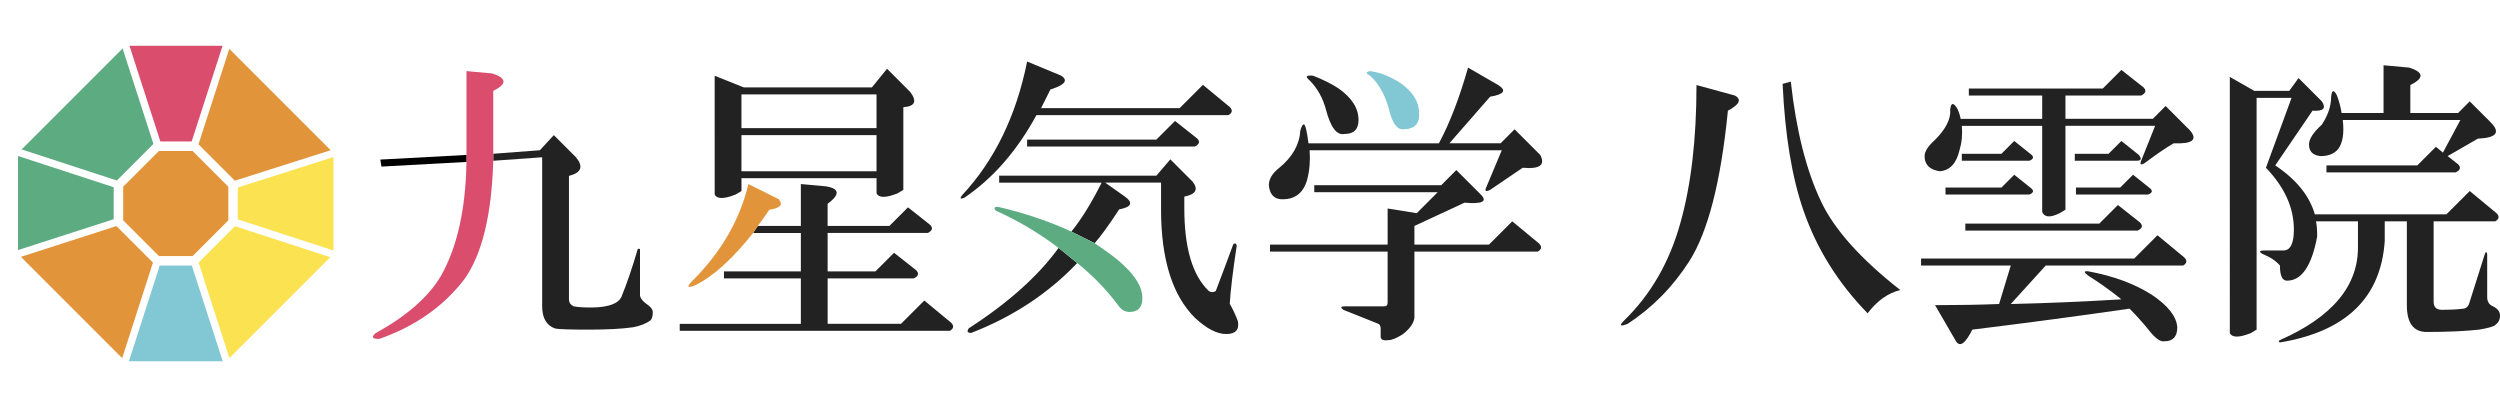
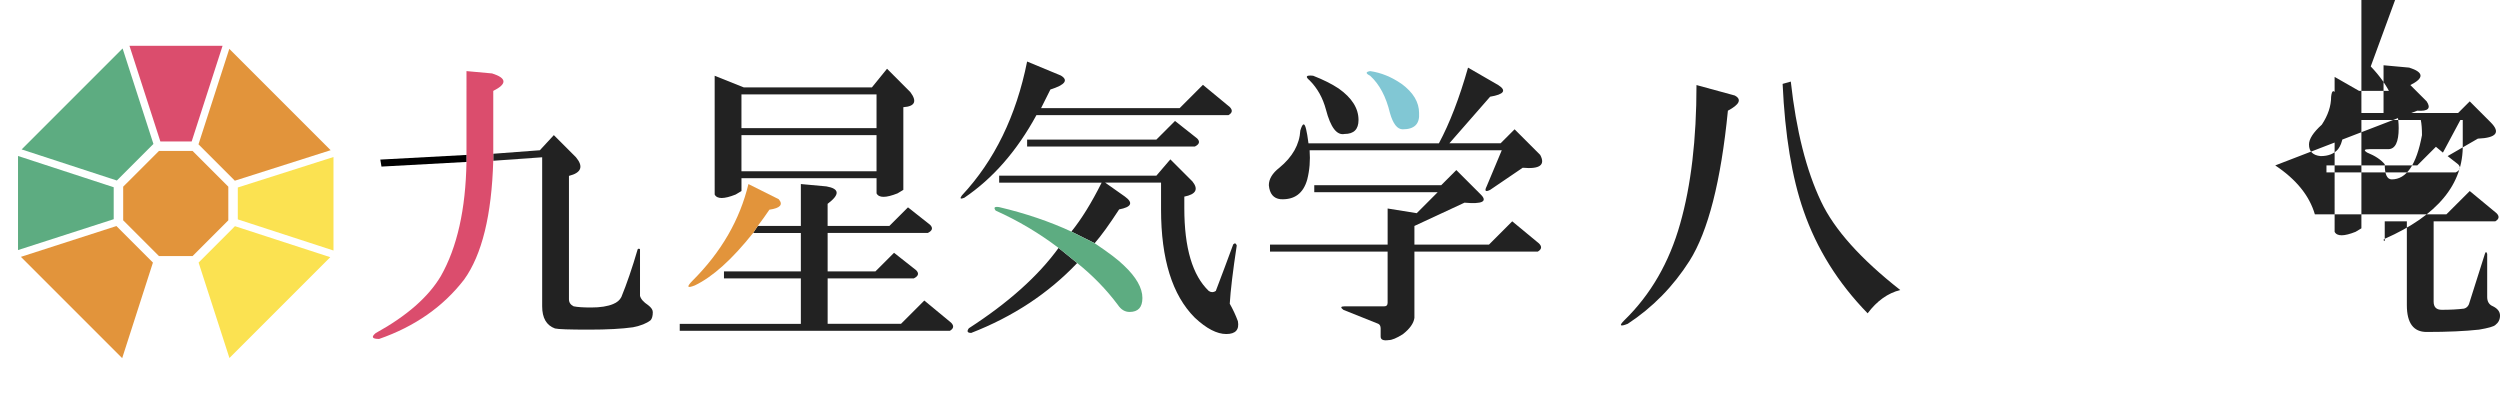
<svg xmlns="http://www.w3.org/2000/svg" version="1.1" x="0px" y="0px" width="150px" height="24px" viewBox="0 0 150 24" enable-background="new 0 0 150 24" xml:space="preserve">
  <g>
    <path fill="#222222" d="M29.595,9.646l2.935-0.209v8.943c0,0.698,0.256,1.142,0.769,1.328c0.186,0.047,0.862,0.07,2.027,0.07 c1.118,0,2.002-0.048,2.655-0.142c0.465-0.092,0.813-0.233,1.048-0.417c0.092-0.094,0.139-0.257,0.139-0.49 c0-0.14-0.094-0.278-0.279-0.42c-0.28-0.185-0.443-0.372-0.489-0.56v-2.794c-0.046-0.044-0.094-0.044-0.139,0 c-0.327,1.118-0.654,2.073-0.979,2.865c-0.094,0.187-0.257,0.325-0.489,0.42c-0.327,0.139-0.769,0.21-1.328,0.21 c-0.465,0-0.814-0.023-1.048-0.071c-0.186-0.092-0.28-0.233-0.28-0.42v-7.406c0.745-0.186,0.884-0.559,0.42-1.118l-1.327-1.328 l-0.839,0.908l-2.795,0.21V9.646z" />
    <path fill="#DB4D6D" d="M29.595,9.646c-0.093,3.26-0.676,5.636-1.746,7.126c-1.258,1.632-2.959,2.818-5.102,3.565 c-0.418,0-0.488-0.117-0.208-0.349c1.861-1.025,3.167-2.167,3.912-3.424c0.979-1.724,1.491-4.007,1.538-6.848v-0.42V4.266 l1.538,0.14c0.884,0.28,0.908,0.628,0.069,1.048v3.773" />
    <polygon points="27.988,9.296 22.818,9.575 22.888,9.995 27.988,9.716" />
    <path fill="#222222" d="M45.465,13.558h2.586v-2.515l1.537,0.141c0.792,0.14,0.813,0.489,0.069,1.046v1.328h3.704l1.118-1.117 l1.328,1.049c0.185,0.187,0.14,0.349-0.139,0.488h-6.01v2.307h2.866l1.118-1.118l1.328,1.047c0.185,0.186,0.139,0.352-0.141,0.49 h-5.17v2.726h4.401l1.398-1.398l1.607,1.328c0.186,0.187,0.162,0.35-0.071,0.488H40.784v-0.418h7.267v-2.726h-4.613v-0.419h4.613 v-2.307h-2.865 M54.618,5.523c0.42,0.559,0.279,0.862-0.418,0.908v4.961l-0.349,0.21c-0.699,0.278-1.119,0.278-1.258,0v-0.909 h-8.105v0.769l-0.35,0.209c-0.699,0.279-1.118,0.279-1.258,0V4.545l1.748,0.699h7.686l0.908-1.119L54.618,5.523z M44.487,7.689 h8.105V5.663h-8.105V7.689z M44.487,10.274h8.105V8.108h-8.105V10.274z" />
    <path fill="#222222" d="M63.652,4.532c0.466,0.279,0.256,0.559-0.628,0.838l-0.56,1.118h8.315l1.396-1.398l1.608,1.329 c0.186,0.186,0.163,0.349-0.071,0.488H62.186c-1.165,2.143-2.609,3.797-4.332,4.962c-0.234,0.093-0.279,0.045-0.141-0.142 c1.958-2.096,3.261-4.774,3.914-8.035L63.652,4.532z M64.631,15.782c-1.724,1.816-3.842,3.215-6.358,4.193 c-0.233,0-0.279-0.095-0.14-0.281c2.377-1.537,4.168-3.143,5.381-4.819L64.631,15.782z M64.282,13.896 c0.605-0.746,1.21-1.725,1.816-2.936H59.95v-0.42h9.433l0.838-0.978l1.327,1.327c0.373,0.467,0.211,0.77-0.489,0.908v0.698 c0,2.378,0.489,4.031,1.468,4.963c0.14,0.094,0.279,0.094,0.421,0c0.373-0.979,0.722-1.911,1.046-2.796 c0.094-0.093,0.164-0.07,0.211,0.068c-0.233,1.538-0.374,2.703-0.419,3.495c0.186,0.326,0.35,0.675,0.488,1.047 c0.093,0.512-0.139,0.77-0.698,0.77c-0.559,0-1.188-0.326-1.886-0.979c-1.353-1.35-2.027-3.517-2.027-6.498v-1.607h-3.354 l1.188,0.838c0.512,0.373,0.395,0.628-0.349,0.769c-0.606,0.932-1.096,1.606-1.468,2.026 M71.828,8.306 c0.185,0.187,0.141,0.349-0.139,0.488H61.627V8.375h7.756l1.118-1.118L71.828,8.306z" />
    <path fill="#222222" d="M89.896,5.104c0.512,0.326,0.349,0.559-0.488,0.698l-2.445,2.795h3.073l0.84-0.839l1.537,1.538 c0.324,0.606-0.025,0.862-1.05,0.769l-1.955,1.328c-0.279,0.139-0.35,0.07-0.21-0.209l0.908-2.167H78.577 c0.045,0.606,0,1.188-0.141,1.747c-0.234,0.84-0.768,1.236-1.606,1.188c-0.419-0.045-0.653-0.326-0.699-0.838 c0-0.373,0.209-0.722,0.629-1.048c0.792-0.651,1.211-1.398,1.259-2.236c0.139-0.465,0.254-0.489,0.349-0.07 c0.045,0.187,0.094,0.467,0.14,0.839h7.826c0.65-1.211,1.233-2.725,1.748-4.542L89.896,5.104z M88.848,11.672 c0.419,0.418,0.092,0.583-0.977,0.488l-3.006,1.397v1.12h4.473l1.396-1.398l1.606,1.328c0.188,0.186,0.163,0.349-0.069,0.487 h-7.406v3.983c-0.047,0.325-0.279,0.652-0.699,0.979c-0.372,0.233-0.654,0.349-0.837,0.349c-0.328,0.048-0.49-0.022-0.49-0.21 v-0.487c0-0.139-0.048-0.233-0.14-0.279l-2.096-0.839c-0.188-0.139-0.165-0.21,0.069-0.21h2.376c0.14,0,0.209-0.07,0.209-0.21 v-3.075H76.2v-0.417h7.058V12.51l1.747,0.281l1.257-1.26h-7.406v-0.418h7.616l0.908-0.909L88.848,11.672z M80.324,5.313 c0.79,0.56,1.187,1.188,1.187,1.887c0,0.559-0.278,0.838-0.838,0.838c-0.467,0.094-0.839-0.395-1.118-1.467 c-0.187-0.699-0.513-1.282-0.978-1.747c-0.28-0.233-0.21-0.325,0.21-0.28C79.391,4.779,79.904,5.034,80.324,5.313z" />
    <path fill="#222222" d="M104.095,5.733c0.418,0.234,0.279,0.536-0.421,0.908c-0.418,4.239-1.188,7.244-2.304,9.012 c-0.979,1.538-2.216,2.798-3.705,3.775c-0.466,0.185-0.535,0.116-0.208-0.209c1.581-1.538,2.7-3.472,3.354-5.802 c0.65-2.281,0.978-5.053,0.978-8.314L104.095,5.733z M107.448,4.895c0.324,2.934,0.93,5.334,1.816,7.195 c0.791,1.677,2.376,3.448,4.752,5.311c-0.747,0.186-1.398,0.653-1.958,1.398c-1.771-1.817-3.052-3.867-3.843-6.15 c-0.699-2.001-1.117-4.541-1.258-7.616L107.448,4.895z" />
-     <path fill="#222222" d="M131.057,15.446c0.187,0.187,0.163,0.35-0.07,0.488h-8.245l-2.095,2.307 c2.143-0.048,4.355-0.143,6.637-0.281c-0.7-0.559-1.351-1.023-1.957-1.396c-0.324-0.234-0.324-0.325,0-0.28 c1.49,0.28,2.749,0.745,3.773,1.397c0.979,0.651,1.49,1.304,1.537,1.955c0,0.559-0.257,0.84-0.769,0.84 c-0.233,0.045-0.535-0.162-0.908-0.63c-0.372-0.465-0.768-0.908-1.188-1.327c-2.889,0.419-6.031,0.839-9.432,1.259 c-0.42,0.837-0.745,1.07-0.979,0.698l-1.257-2.167c1.35,0,2.631-0.021,3.841-0.068l0.701-2.307h-5.382v-0.42h12.786l1.398-1.398 L131.057,15.446z M128.611,5.244c0.187,0.186,0.14,0.349-0.142,0.489h-4.542V7.13h5.242l0.768-0.769l1.468,1.468 c0.467,0.558,0.14,0.815-0.979,0.769c-0.419,0.233-1,0.629-1.747,1.188c-0.232,0.14-0.302,0.093-0.21-0.14l0.839-2.096h-5.381 v5.032l-0.349,0.21c-0.56,0.277-0.908,0.255-1.047-0.071v-5.17h-4.822c0.048,0.514,0,1.002-0.14,1.467 c-0.186,0.793-0.582,1.212-1.188,1.258c-0.604-0.093-0.906-0.396-0.906-0.908c0-0.279,0.209-0.605,0.629-0.979 c0.65-0.651,0.955-1.257,0.908-1.815c0.047-0.419,0.186-0.442,0.419-0.071c0.093,0.187,0.163,0.396,0.209,0.629h4.892V5.733h-4.402 V5.313h8.035l1.118-1.118L128.611,5.244z M121.903,11.323c0.139,0.14,0.092,0.255-0.141,0.349h-5.032v-0.419h3.356l0.768-0.769 L121.903,11.323z M121.903,9.296c0.139,0.14,0.092,0.256-0.141,0.349h-4.053V9.227h2.377l0.768-0.769L121.903,9.296z M128.402,13.35c0.186,0.187,0.139,0.35-0.141,0.488H117.92v-0.42h8.036l1.118-1.117L128.402,13.35z M128.331,9.296 c0.186,0.234,0.139,0.349-0.139,0.349h-3.705V9.227h2.027l0.769-0.769L128.331,9.296z M129.03,11.323 c0.14,0.14,0.093,0.255-0.141,0.349h-4.331v-0.419h2.654l0.769-0.769L129.03,11.323z" />
-     <path fill="#222222" d="M136.514,9.925c1.26,0.838,2.05,1.816,2.377,2.933h7.895l1.399-1.396l1.605,1.328 c0.186,0.186,0.163,0.35-0.069,0.488h-3.703v4.819c0,0.329,0.163,0.491,0.488,0.491c0.512,0,0.954-0.023,1.328-0.07 c0.186-0.046,0.302-0.187,0.351-0.421l0.907-2.862c0.045-0.142,0.092-0.142,0.139,0v2.585c0,0.277,0.116,0.467,0.35,0.559 c0.281,0.14,0.42,0.325,0.42,0.559c0,0.234-0.095,0.42-0.279,0.56c-0.095,0.092-0.419,0.186-0.978,0.28 c-0.84,0.092-1.886,0.14-3.146,0.14c-0.792,0-1.187-0.536-1.187-1.608v-5.03h-1.327v1.189c-0.233,3.4-2.33,5.425-6.288,6.078 c-0.095-0.047-0.095-0.094,0-0.142c3.167-1.396,4.727-3.281,4.681-5.659c0-0.65,0-1.142,0-1.467h-2.517 c0.048,0.232,0.071,0.535,0.071,0.908c-0.328,1.771-0.933,2.654-1.815,2.654c-0.28,0-0.42-0.301-0.42-0.907 c-0.233-0.281-0.584-0.511-1.048-0.698c-0.235-0.142-0.188-0.209,0.139-0.209c0.371,0,0.744,0,1.119,0 c0.418,0,0.627-0.42,0.627-1.26c0-1.302-0.559-2.538-1.677-3.703l1.537-4.192h-2.097v13.905l-0.349,0.21 c-0.697,0.278-1.117,0.278-1.258,0V4.614l1.468,0.839h2.097l0.559-0.769l1.398,1.397c0.278,0.419,0.092,0.606-0.56,0.559 L136.514,9.925z M144.551,4.056c0.884,0.279,0.907,0.629,0.069,1.048v1.677h2.865l0.699-0.699l1.257,1.258 c0.604,0.605,0.349,0.932-0.769,0.978l-1.815,1.048l0.628,0.489c0.185,0.187,0.139,0.35-0.141,0.489h-7.756V9.925h5.449 l1.118-1.118l0.42,0.35l1.048-1.957h-7.056c0.091,0.792,0,1.374-0.28,1.747c-0.235,0.28-0.584,0.419-1.049,0.419 c-0.466-0.046-0.698-0.279-0.698-0.699c0-0.325,0.255-0.722,0.77-1.188c0.37-0.559,0.558-1.118,0.558-1.677 c0.046-0.418,0.162-0.442,0.351-0.069c0.139,0.373,0.23,0.723,0.277,1.048h2.517V3.916L144.551,4.056z" />
+     <path fill="#222222" d="M136.514,9.925c1.26,0.838,2.05,1.816,2.377,2.933h7.895l1.399-1.396l1.605,1.328 c0.186,0.186,0.163,0.35-0.069,0.488h-3.703v4.819c0,0.329,0.163,0.491,0.488,0.491c0.512,0,0.954-0.023,1.328-0.07 c0.186-0.046,0.302-0.187,0.351-0.421l0.907-2.862c0.045-0.142,0.092-0.142,0.139,0v2.585c0,0.277,0.116,0.467,0.35,0.559 c0.281,0.14,0.42,0.325,0.42,0.559c0,0.234-0.095,0.42-0.279,0.56c-0.095,0.092-0.419,0.186-0.978,0.28 c-0.84,0.092-1.886,0.14-3.146,0.14c-0.792,0-1.187-0.536-1.187-1.608v-5.03h-1.327v1.189c-0.095-0.047-0.095-0.094,0-0.142c3.167-1.396,4.727-3.281,4.681-5.659c0-0.65,0-1.142,0-1.467h-2.517 c0.048,0.232,0.071,0.535,0.071,0.908c-0.328,1.771-0.933,2.654-1.815,2.654c-0.28,0-0.42-0.301-0.42-0.907 c-0.233-0.281-0.584-0.511-1.048-0.698c-0.235-0.142-0.188-0.209,0.139-0.209c0.371,0,0.744,0,1.119,0 c0.418,0,0.627-0.42,0.627-1.26c0-1.302-0.559-2.538-1.677-3.703l1.537-4.192h-2.097v13.905l-0.349,0.21 c-0.697,0.278-1.117,0.278-1.258,0V4.614l1.468,0.839h2.097l0.559-0.769l1.398,1.397c0.278,0.419,0.092,0.606-0.56,0.559 L136.514,9.925z M144.551,4.056c0.884,0.279,0.907,0.629,0.069,1.048v1.677h2.865l0.699-0.699l1.257,1.258 c0.604,0.605,0.349,0.932-0.769,0.978l-1.815,1.048l0.628,0.489c0.185,0.187,0.139,0.35-0.141,0.489h-7.756V9.925h5.449 l1.118-1.118l0.42,0.35l1.048-1.957h-7.056c0.091,0.792,0,1.374-0.28,1.747c-0.235,0.28-0.584,0.419-1.049,0.419 c-0.466-0.046-0.698-0.279-0.698-0.699c0-0.325,0.255-0.722,0.77-1.188c0.37-0.559,0.558-1.118,0.558-1.677 c0.046-0.418,0.162-0.442,0.351-0.069c0.139,0.373,0.23,0.723,0.277,1.048h2.517V3.916L144.551,4.056z" />
    <path fill="#E2943B" d="M45.186,13.978c-1.258,1.585-2.423,2.632-3.494,3.146c-0.466,0.186-0.513,0.093-0.141-0.282 c1.724-1.72,2.841-3.656,3.355-5.799l1.817,0.909c0.279,0.326,0.093,0.536-0.559,0.629c-0.186,0.277-0.42,0.604-0.699,0.977" />
    <path fill="#5DAC81" d="M65.68,14.594c0.837,0.56,1.421,1.003,1.747,1.327c0.743,0.699,1.117,1.352,1.117,1.958 c0,0.559-0.255,0.838-0.768,0.838c-0.28,0-0.515-0.141-0.7-0.418c-0.698-0.934-1.514-1.771-2.445-2.517l-1.117-0.907 c-1.165-0.884-2.423-1.634-3.773-2.238c-0.141-0.185-0.069-0.255,0.21-0.21c1.582,0.374,3.027,0.864,4.332,1.469" />
    <path fill="#81C7D4" d="M84.097,5.034c0.699,0.514,1.048,1.096,1.048,1.747c0.046,0.653-0.279,0.978-0.979,0.978 c-0.327,0-0.583-0.325-0.769-0.978c-0.234-0.979-0.628-1.723-1.188-2.236c-0.279-0.14-0.279-0.232,0-0.279 C82.861,4.359,83.489,4.614,84.097,5.034z" />
  </g>
  <g>
    <polygon fill="#E2943B" points="9.537,9.056 7.391,11.201 7.391,13.219 9.537,15.365 11.555,15.365 13.699,13.219 13.699,11.201 11.555,9.056" />
    <polygon fill="#DB4D6D" points="11.5,8.488 13.354,2.747 7.768,2.747 9.622,8.488" />
    <polygon fill="#E2943B" points="14.09,10.842 19.838,9.012 13.758,2.931 11.909,8.66" />
    <polygon fill="#E2943B" points="6.985,13.563 1.254,15.411 7.331,21.489 9.176,15.755" />
    <polygon fill="#5DAC81" points="6.822,11.235 1.081,9.359 1.081,15.004 6.822,13.152" />
    <polygon fill="#5DAC81" points="9.205,8.636 7.356,2.908 1.299,8.965 7.011,10.831" />
    <polygon fill="#FBE251" points="14.097,13.571 11.916,15.755 13.766,21.481 19.816,15.432" />
    <polygon fill="#FBE251" points="14.268,13.163 20.009,15.031 20.009,9.421 14.268,11.249" />
-     <polygon fill="#81C7D4" points="9.583,15.934 7.735,21.675 13.364,21.675 11.509,15.934" />
  </g>
</svg>